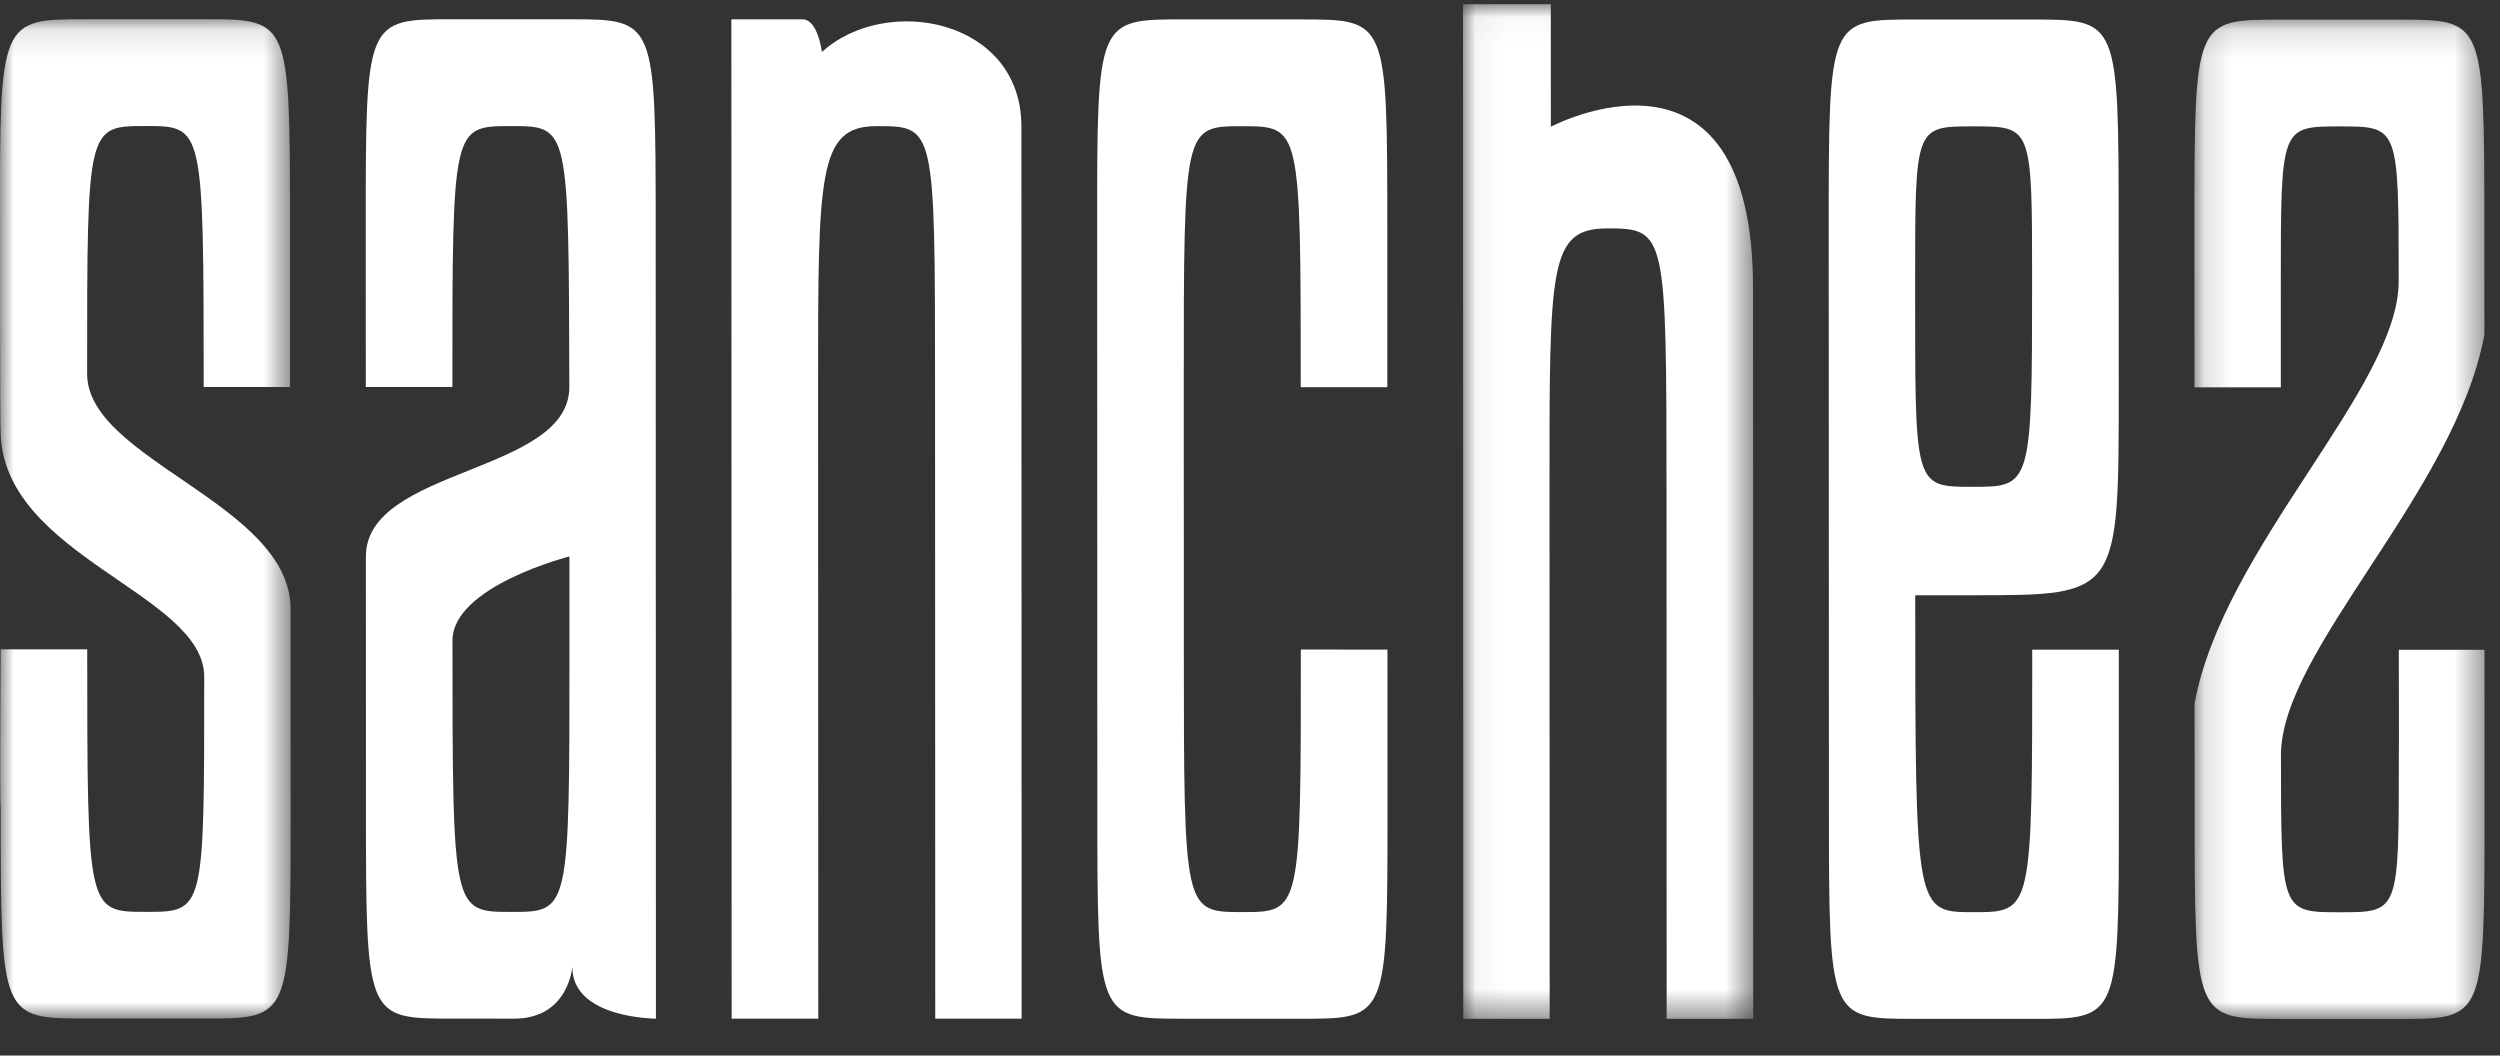
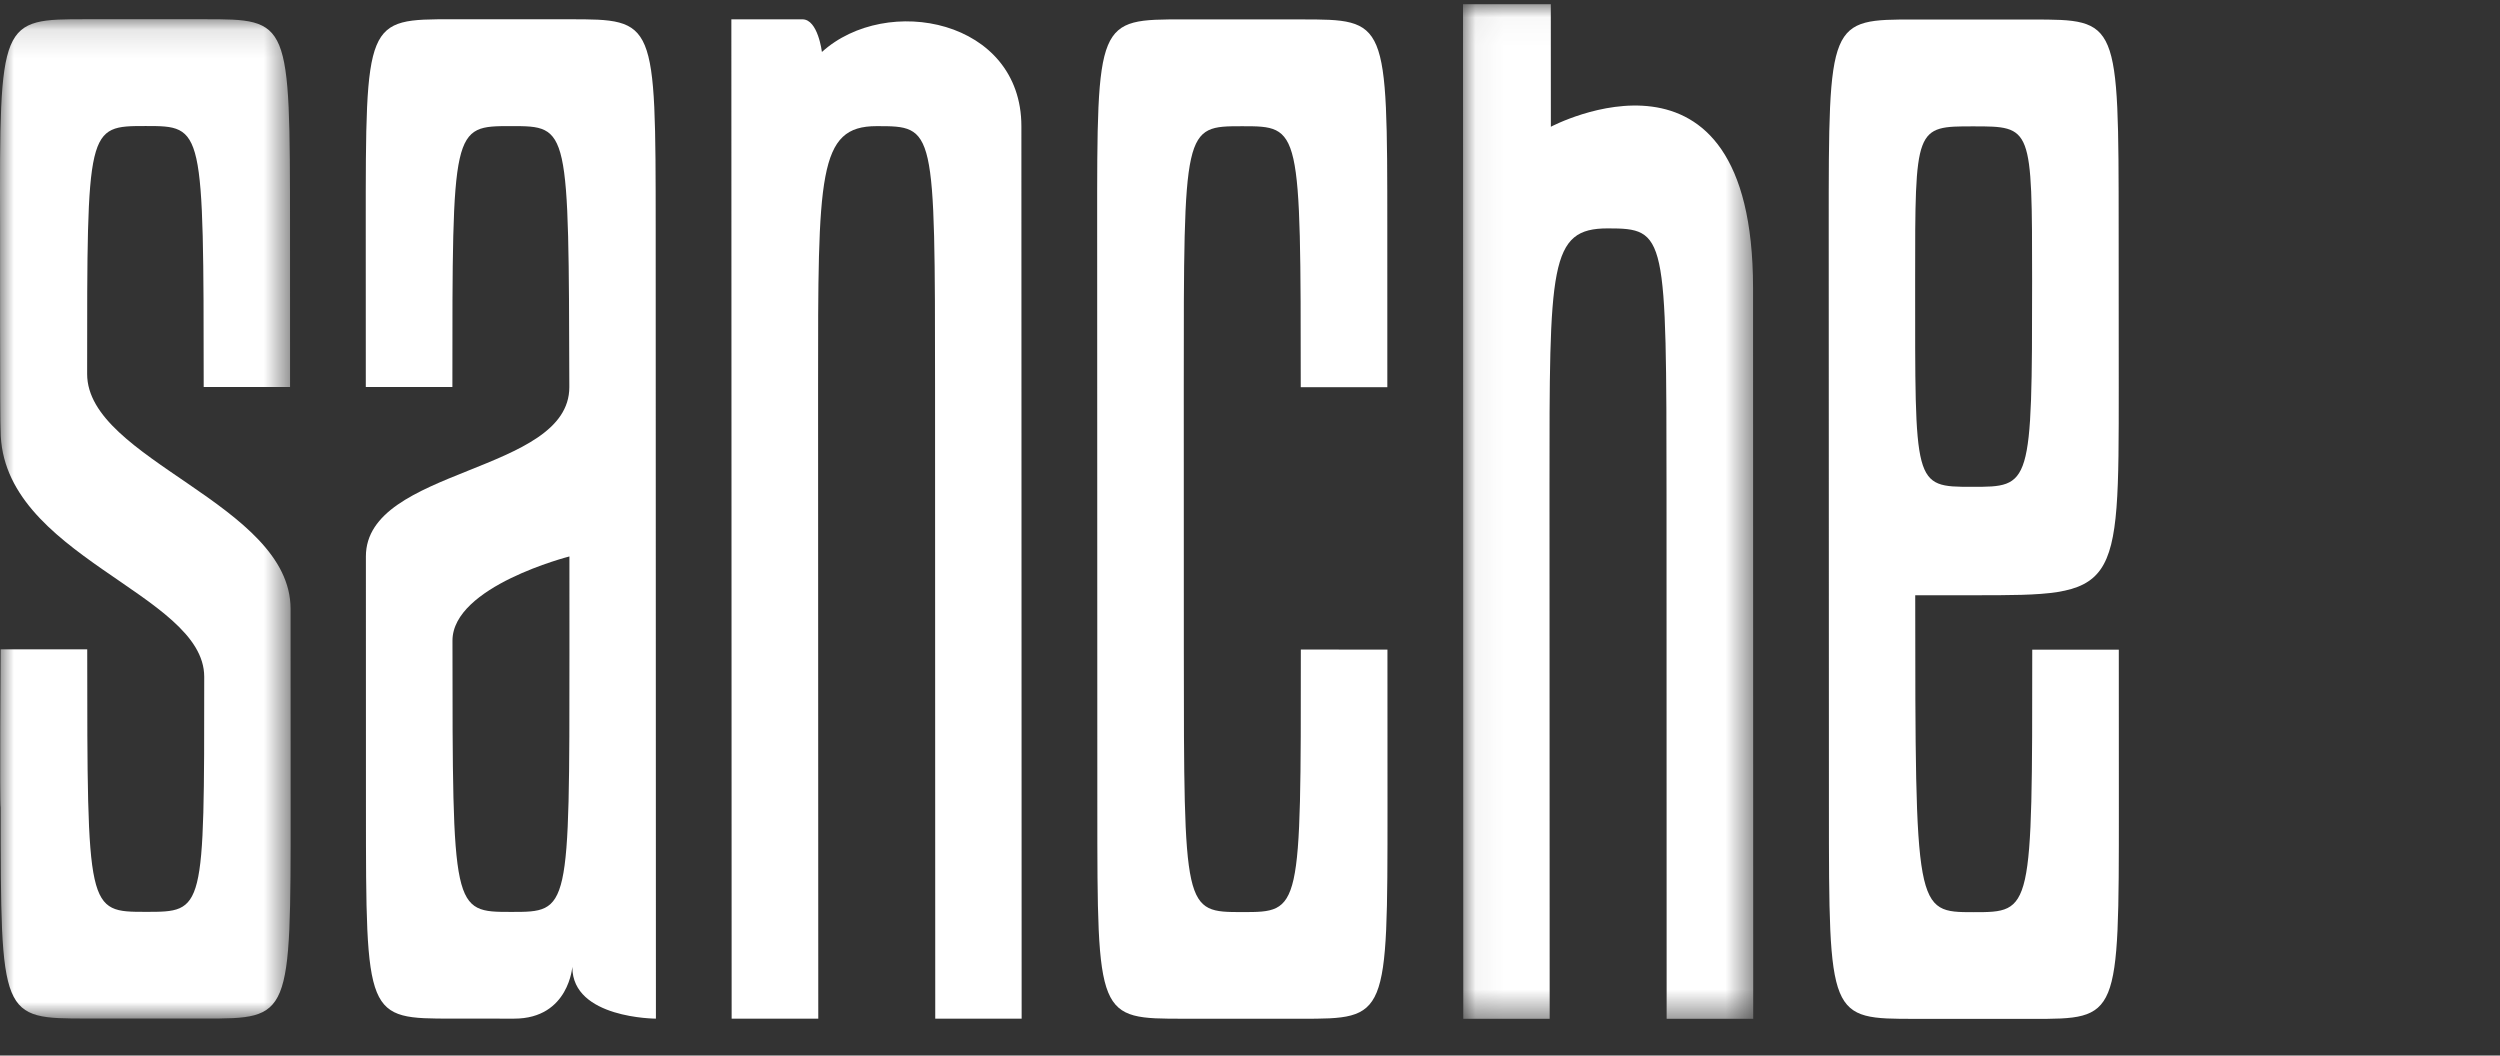
<svg xmlns="http://www.w3.org/2000/svg" xmlns:xlink="http://www.w3.org/1999/xlink" width="90px" height="38px" viewBox="0 0 90 38" version="1.1">
  <rect x="0" y="0" width="90" height="38" fill="#333333" stroke="none" />
  <title>logo-white</title>
  <defs>
    <polygon id="path-1" points="0.046 0.032 10.493 0.032 10.493 36.558 0.046 36.558" />
-     <polygon id="path-3" points="0.141 0.131 10.586 0.131 10.586 36.108 0.141 36.108" />
    <polygon id="path-5" points="0 0.117 10.463 0.117 10.463 36.093 0 36.093" />
  </defs>
  <g id="Iconos" stroke="none" stroke-width="1" fill="none" fill-rule="evenodd">
    <g id="Footer/Links-1024" transform="translate(-31, -70)">
      <g id="logo-white" transform="translate(31, 70)">
        <path d="M65.841,29.08 L65.834,8.221 C65.833,0.694 65.833,0.701 68.943,0.702 L73.153,0.703 C76.27,0.704 76.27,0.701 76.272,8.223 L76.275,13.944 C76.277,21.434 76.277,21.429 71.045,21.429 L68.948,21.429 C68.952,32.838 68.952,32.838 71.049,32.838 C73.161,32.838 73.161,32.838 73.161,23.389 L76.277,23.389 L76.279,29.081 C76.28,36.681 76.282,36.681 73.164,36.68 L68.953,36.679 C65.842,36.679 65.843,36.685 65.841,29.08 M71.04,4.549 C68.943,4.548 68.943,4.548 68.945,10.112 C68.947,17.5 68.871,17.526 70.992,17.526 C73.113,17.526 73.158,17.543 73.156,10.112 C73.155,4.549 73.155,4.549 71.04,4.549" id="Fill-1" fill="#FFFFFF" />
        <path d="M29.458,36.672 L26.339,36.671 L26.329,0.695 C26.329,0.695 28.609,0.695 28.889,0.696 C29.448,0.696 29.589,1.871 29.589,1.871 C31.917,-0.238 36.768,0.695 36.77,4.543 L36.779,36.673 L33.669,36.673 L33.662,13.935 C33.66,4.536 33.66,4.542 31.558,4.541 C29.449,4.541 29.449,6.258 29.451,13.934 L29.458,36.672 Z" id="Fill-3" fill="#FFFFFF" />
        <path d="M42.623,36.674 L46.834,36.675 C49.952,36.675 49.951,36.674 49.95,29.078 L49.948,23.385 L46.83,23.384 C46.833,32.83 46.833,32.835 44.727,32.835 C42.621,32.834 42.621,32.835 42.618,23.383 L42.616,13.938 C42.614,4.546 42.614,4.544 44.719,4.544 C46.825,4.545 46.825,4.545 46.827,13.938 L49.944,13.939 L49.943,8.219 C49.941,0.696 49.941,0.7 46.824,0.699 L42.614,0.698 C39.493,0.698 39.494,0.685 39.498,8.216 L39.504,29.075 C39.505,36.68 39.505,36.674 42.623,36.674" id="Fill-5" fill="#FFFFFF" />
        <g id="Group-9" transform="translate(52.623, 0.12)">
          <mask id="mask-2" fill="white">
            <use xlink:href="#path-1" />
          </mask>
          <g id="Clip-8" />
          <path d="M3.165,36.557 L0.055,36.557 L0.046,0.032 L3.206,0.032 L3.208,4.443 C3.208,4.443 10.482,0.577 10.487,10.242 L10.493,36.558 L7.376,36.558 L7.372,17.695 C7.368,8.293 7.368,8.102 5.258,8.102 C3.156,8.101 3.156,9.405 3.159,17.457 L3.165,36.557 Z" id="Fill-7" fill="#FFFFFF" mask="url(#mask-2)" />
        </g>
        <g id="Group-12" transform="translate(78.858, 0.575)">
          <mask id="mask-4" fill="white">
            <use xlink:href="#path-3" />
          </mask>
          <g id="Clip-11" />
-           <path d="M5.392,32.266 C7.499,32.266 7.502,32.269 7.5,26.727 C7.509,26.703 7.499,22.818 7.499,22.818 L10.584,22.818 L10.586,28.509 C10.587,36.111 10.589,36.108 7.503,36.108 L3.26,36.106 C0.148,36.106 0.149,36.105 0.148,28.507 L0.146,24.753 C1.176,19.126 7.497,13.369 7.495,9.547 C7.494,3.976 7.494,3.976 5.382,3.976 C3.25,3.976 3.25,3.972 3.251,9.625 C3.248,9.632 3.252,13.369 3.252,13.369 L0.143,13.369 L0.141,7.649 C0.139,0.127 0.139,0.13 3.249,0.131 L7.493,0.131 C10.578,0.132 10.578,0.134 10.579,7.651 L10.581,11.474 C9.529,17.139 3.255,22.828 3.256,26.607 C3.259,32.274 3.259,32.266 5.392,32.266" id="Fill-10" fill="#FFFFFF" mask="url(#mask-4)" />
+           <path d="M5.392,32.266 C7.499,32.266 7.502,32.269 7.5,26.727 C7.509,26.703 7.499,22.818 7.499,22.818 L10.586,28.509 C10.587,36.111 10.589,36.108 7.503,36.108 L3.26,36.106 C0.148,36.106 0.149,36.105 0.148,28.507 L0.146,24.753 C1.176,19.126 7.497,13.369 7.495,9.547 C7.494,3.976 7.494,3.976 5.382,3.976 C3.25,3.976 3.25,3.972 3.251,9.625 C3.248,9.632 3.252,13.369 3.252,13.369 L0.143,13.369 L0.141,7.649 C0.139,0.127 0.139,0.13 3.249,0.131 L7.493,0.131 C10.578,0.132 10.578,0.134 10.579,7.651 L10.581,11.474 C9.529,17.139 3.255,22.828 3.256,26.607 C3.259,32.274 3.259,32.266 5.392,32.266" id="Fill-10" fill="#FFFFFF" mask="url(#mask-4)" />
        </g>
        <g id="Group-15" transform="translate(0, 0.575)">
          <mask id="mask-6" fill="white">
            <use xlink:href="#path-5" />
          </mask>
          <g id="Clip-14" />
          <path d="M5.252,32.252 C3.142,32.251 3.142,32.251 3.14,22.802 L0.023,22.802 C0.023,22.802 -0.011,28.406 0.024,28.495 C0.027,36.096 0.026,36.092 3.143,36.092 L7.356,36.093 C10.466,36.093 10.466,36.093 10.463,28.495 L10.461,21.344 C10.459,17.568 3.139,15.979 3.137,12.889 C3.134,3.962 3.134,3.962 5.245,3.962 C7.329,3.962 7.329,3.962 7.333,13.356 L10.442,13.356 L10.441,7.637 C10.437,0.116 10.441,0.117 7.345,0.117 L3.118,0.117 C-0.002,0.116 -0.017,0.117 0.003,7.636 C0.003,7.636 -0.002,14.889 0.022,14.917 C0.032,19.445 7.351,20.779 7.352,23.788 C7.354,32.259 7.354,32.252 5.252,32.252" id="Fill-13" fill="#FFFFFF" mask="url(#mask-6)" />
        </g>
        <path d="M16.289,23.063 C16.292,32.829 16.292,32.829 18.407,32.829 C20.502,32.83 20.502,32.835 20.5,23.38 L20.499,20.032 C20.499,20.032 16.288,21.104 16.289,23.063 M20.605,34.821 L20.605,34.802 C20.605,34.75 20.503,36.671 18.509,36.671 L16.293,36.67 C13.176,36.67 13.176,36.67 13.174,29.071 L13.172,20.033 C13.17,16.831 20.499,17.052 20.496,13.934 C20.471,4.538 20.494,4.54 18.399,4.54 C16.284,4.539 16.284,4.539 16.286,13.932 L13.169,13.932 L13.167,8.211 C13.165,0.693 13.165,0.693 16.283,0.693 L20.494,0.694 C23.602,0.695 23.602,0.695 23.605,8.214 L23.613,36.671 C23.613,36.671 20.605,36.668 20.605,34.821" id="Fill-16" fill="#FFFFFF" />
      </g>
    </g>
  </g>
</svg>